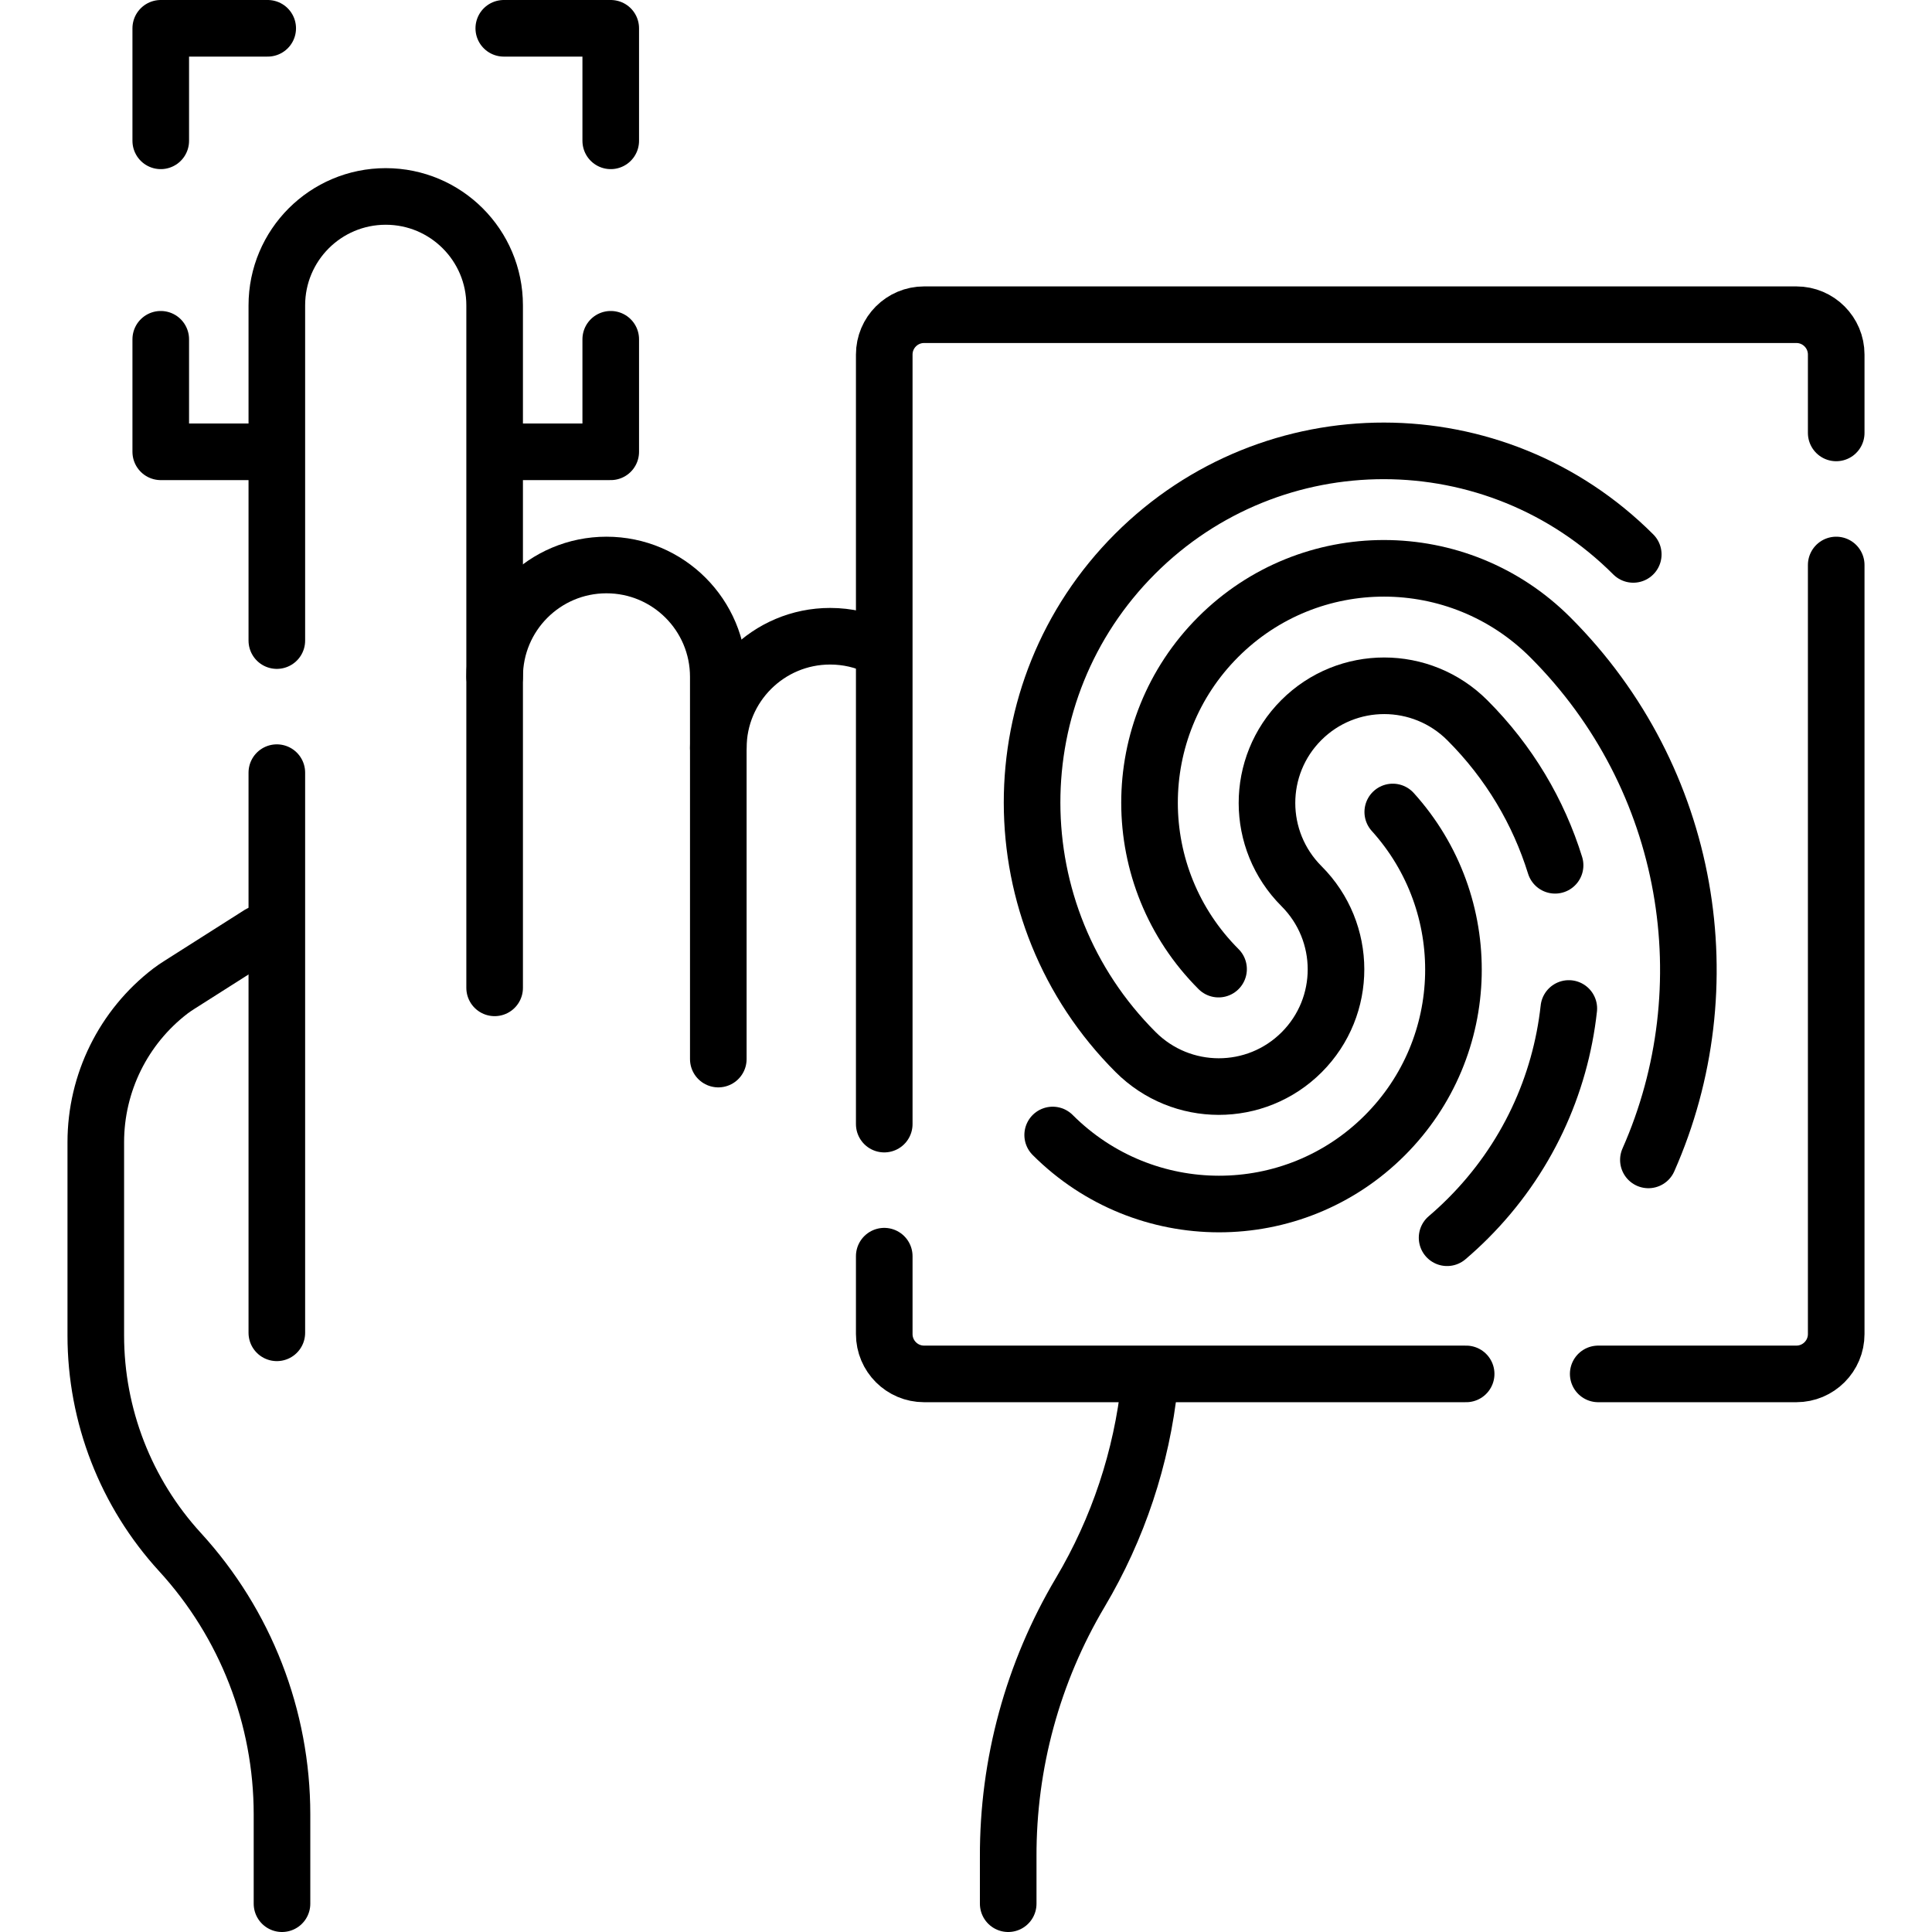
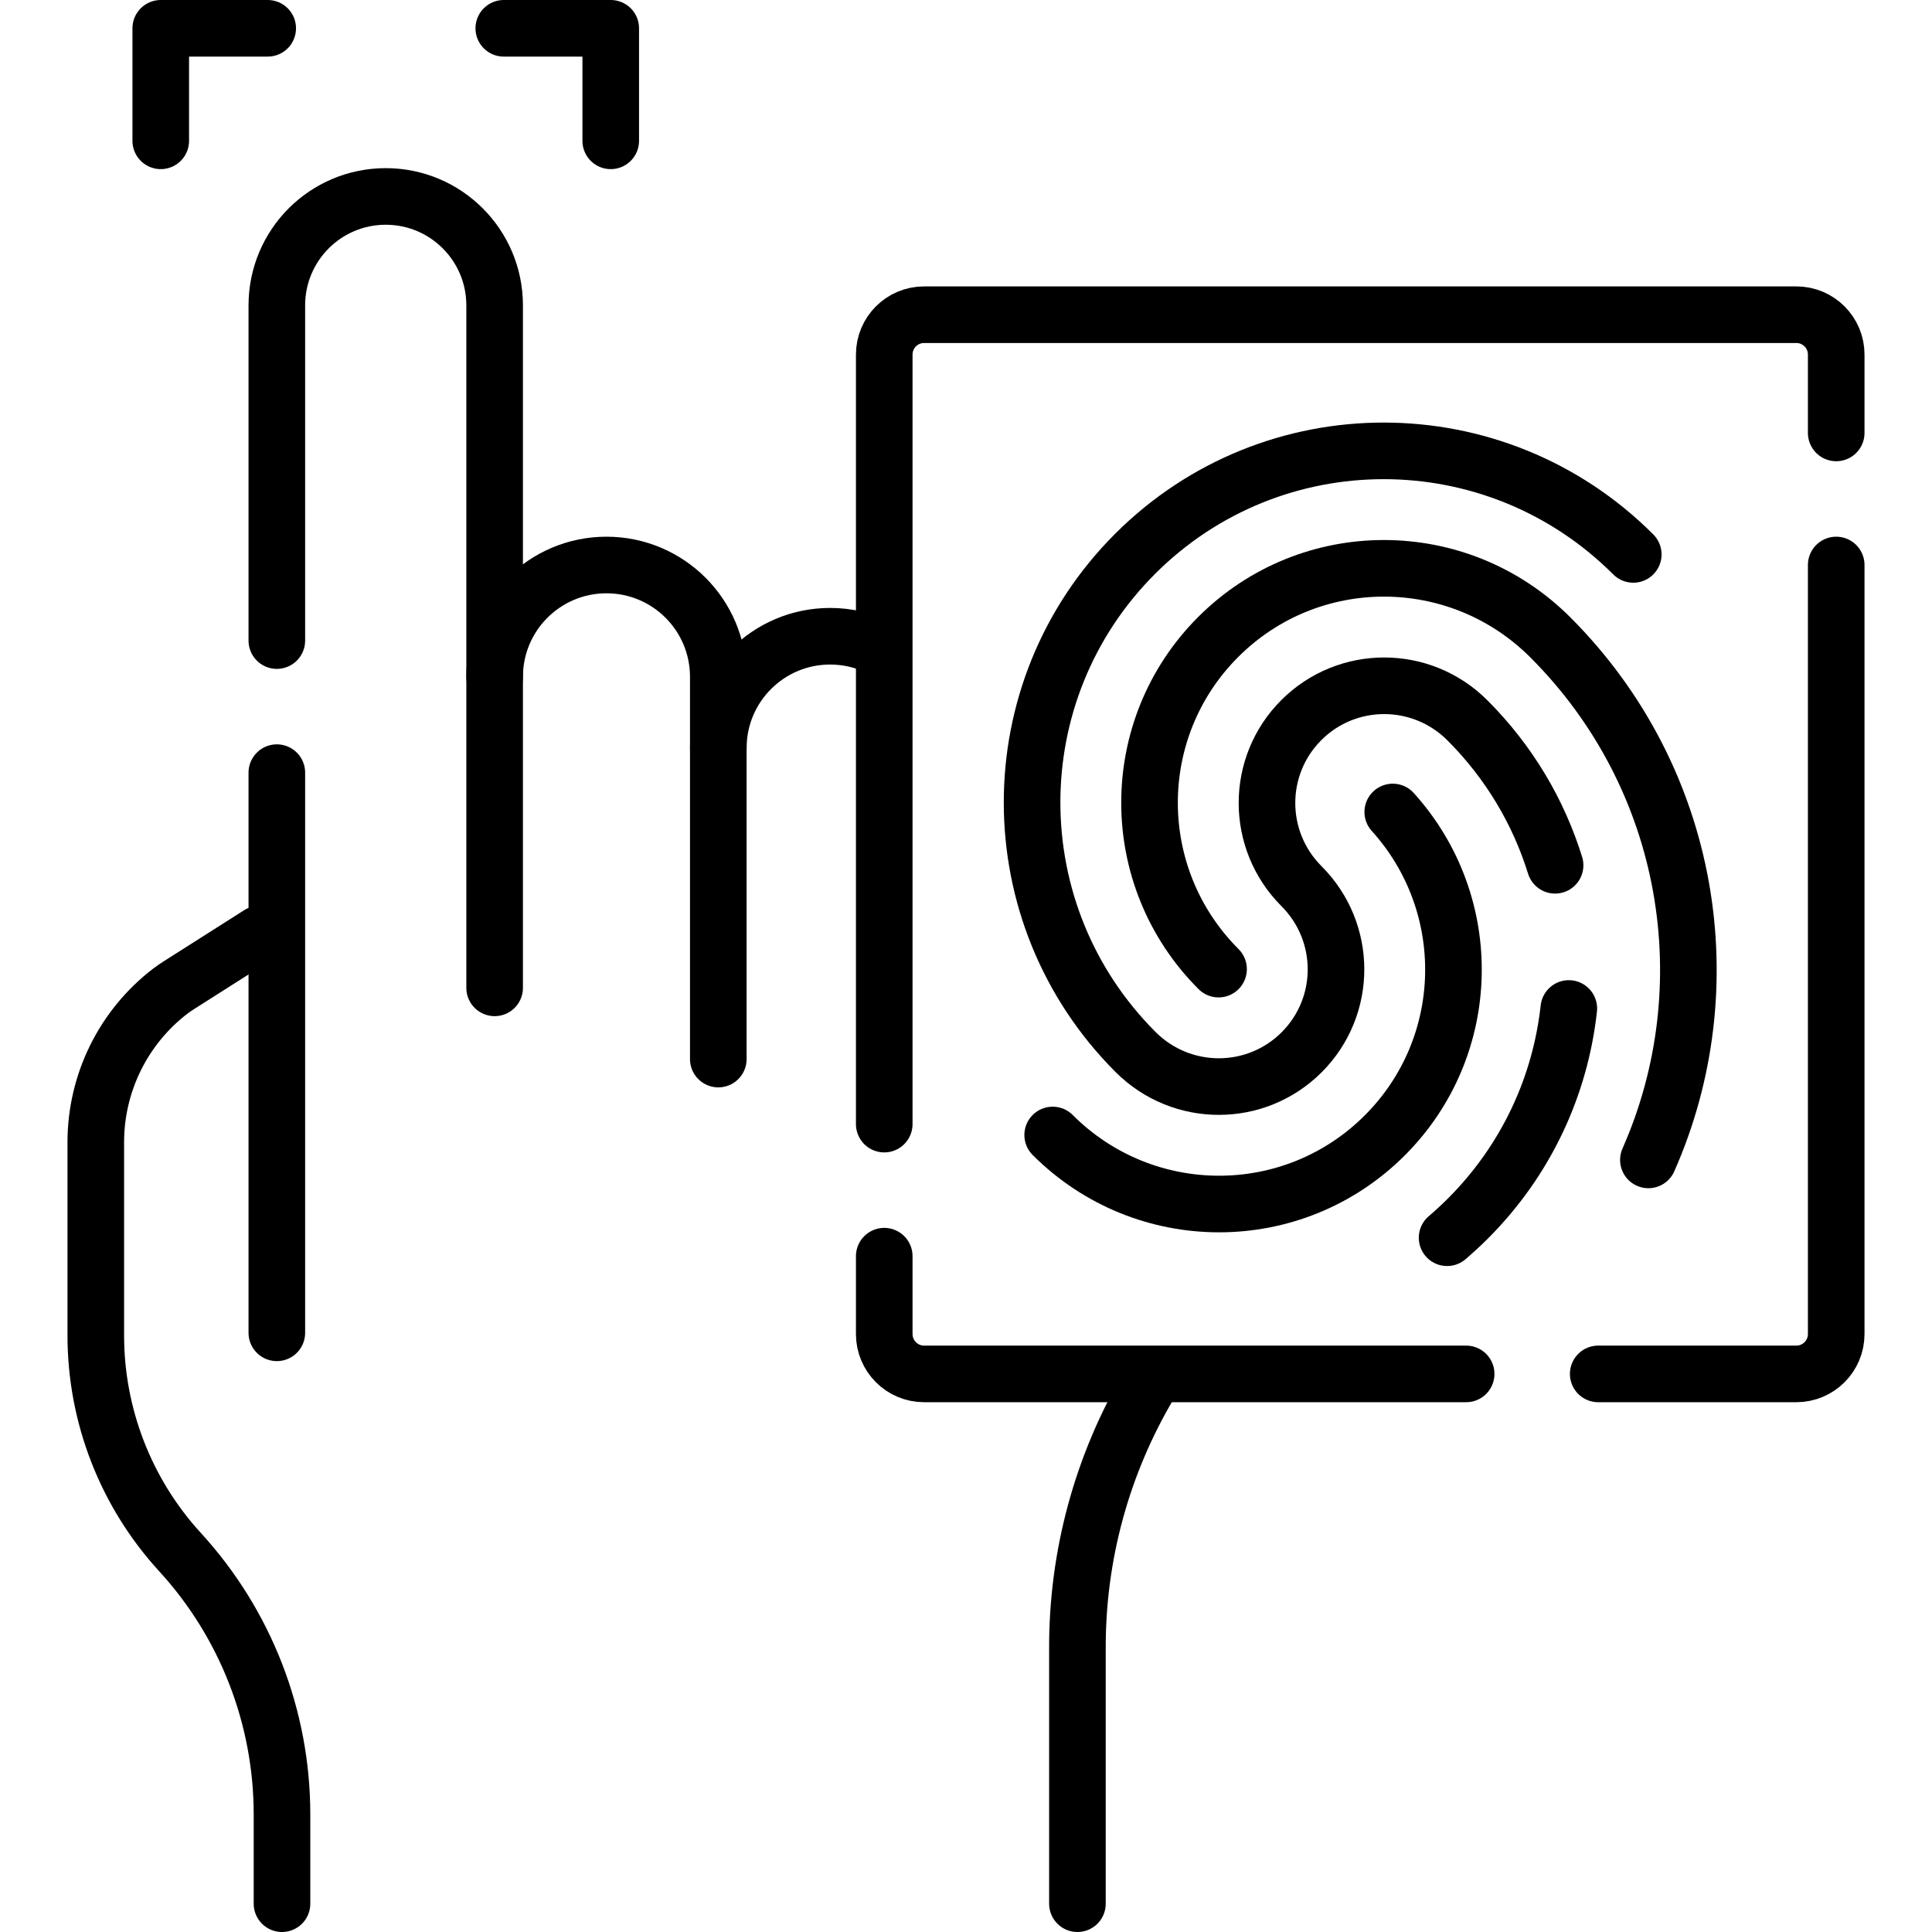
<svg xmlns="http://www.w3.org/2000/svg" version="1.1" id="Capa_1" x="0px" y="0px" viewBox="0 0 512 512" style="enable-background:new 0 0 512 512;" xml:space="preserve" width="512" height="512">
  <g>
    <line style="fill:none;stroke:#000000;stroke-width:15;stroke-linecap:round;stroke-linejoin:round;stroke-miterlimit:10;" x1="73.364" y1="353.21" x2="73.364" y2="204.76" />
    <path style="fill:none;stroke:#000000;stroke-width:15;stroke-linecap:round;stroke-linejoin:round;stroke-miterlimit:10;" d="&#10;&#09;&#09;M73.364,169.76V80.92c0-7.97,3.23-15.18,8.45-20.41c5.23-5.22,12.44-8.45,20.41-8.45c15.94,0,28.86,12.92,28.86,28.86v98.45v82.42" />
    <polyline style="fill:none;stroke:#000000;stroke-width:15;stroke-linecap:round;stroke-linejoin:round;stroke-miterlimit:10;" points="&#10;&#09;&#09;161.852,37.32 161.852,7.5 133.508,7.5 &#09;" />
-     <polyline style="fill:none;stroke:#000000;stroke-width:15;stroke-linecap:round;stroke-linejoin:round;stroke-miterlimit:10;" points="&#10;&#09;&#09;132.654,119.733 161.852,119.733 161.852,89.914 &#09;" />
    <polyline style="fill:none;stroke:#000000;stroke-width:15;stroke-linecap:round;stroke-linejoin:round;stroke-miterlimit:10;" points="&#10;&#09;&#09;70.945,7.5 42.601,7.5 42.601,37.32 &#09;" />
-     <polyline style="fill:none;stroke:#000000;stroke-width:15;stroke-linecap:round;stroke-linejoin:round;stroke-miterlimit:10;" points="&#10;&#09;&#09;42.601,89.914 42.601,119.733 70.799,119.733 &#09;" />
-     <path style="fill:none;stroke:#000000;stroke-width:15;stroke-linecap:round;stroke-linejoin:round;stroke-miterlimit:10;" d="&#10;&#09;&#09;M304.642,366.825c-2.073,19.435-8.307,38.257-18.345,55.159l0,0c-12.599,21.215-19.205,45.452-19.113,70.126V504.5" />
+     <path style="fill:none;stroke:#000000;stroke-width:15;stroke-linecap:round;stroke-linejoin:round;stroke-miterlimit:10;" d="&#10;&#09;&#09;M304.642,366.825l0,0c-12.599,21.215-19.205,45.452-19.113,70.126V504.5" />
    <path style="fill:none;stroke:#000000;stroke-width:15;stroke-linecap:round;stroke-linejoin:round;stroke-miterlimit:10;" d="&#10;&#09;&#09;M74.732,504.5v-23.658c0-25.735-9.641-50.537-27.022-69.516l0,0c-14.359-15.679-22.324-36.168-22.324-57.429v-51.198&#10;&#09;&#09;c0-15.736,7.336-30.527,19.759-40.052c0.737-0.565,1.51-1.082,2.293-1.58l21.383-13.586" />
    <path style="fill:none;stroke:#000000;stroke-width:15;stroke-linecap:round;stroke-linejoin:round;stroke-miterlimit:10;" d="&#10;&#09;&#09;M190.358,280.666v-82.42c0-16.368,13.269-29.636,29.636-29.636h0c4.553,0,8.866,1.027,12.72,2.861" />
    <path style="fill:none;stroke:#000000;stroke-width:15;stroke-linecap:round;stroke-linejoin:round;stroke-miterlimit:10;" d="&#10;&#09;&#09;M131.085,179.367c0-16.368,13.269-29.636,29.636-29.636h0c16.368,0,29.636,13.269,29.636,29.636v18.879" />
    <path style="fill:none;stroke:#000000;stroke-width:15;stroke-linecap:round;stroke-linejoin:round;stroke-miterlimit:10;" d="&#10;&#09;&#09;M234.334,332.9v20.64c0,5.83,4.73,10.56,10.56,10.56h143.65" />
    <path style="fill:none;stroke:#000000;stroke-width:15;stroke-linecap:round;stroke-linejoin:round;stroke-miterlimit:10;" d="&#10;&#09;&#09;M234.334,297.9V93.96c0-5.83,4.73-10.56,10.56-10.56h231.16c5.83,0,10.56,4.73,10.56,10.56v20.77" />
    <path style="fill:none;stroke:#000000;stroke-width:15;stroke-linecap:round;stroke-linejoin:round;stroke-miterlimit:10;" d="&#10;&#09;&#09;M486.614,149.73v203.81c0,5.83-4.73,10.56-10.56,10.56h-52.51" />
    <path style="fill:none;stroke:#000000;stroke-width:15;stroke-linecap:round;stroke-linejoin:round;stroke-miterlimit:10;" d="&#10;&#09;&#09;M278.97,300.786c24.352,24.352,63.72,24.396,88.018,0.098c23.541-23.541,24.234-61.227,2.108-85.699" />
    <path style="fill:none;stroke:#000000;stroke-width:15;stroke-linecap:round;stroke-linejoin:round;stroke-miterlimit:10;" d="&#10;&#09;&#09;M436.84,307.388c20.195-45.649,11.522-100.973-25.989-138.483c-24.352-24.352-63.72-24.396-88.018-0.098&#10;&#09;&#09;c-24.298,24.298-24.255,63.666,0.098,88.018" />
    <path style="fill:none;stroke:#000000;stroke-width:15;stroke-linecap:round;stroke-linejoin:round;stroke-miterlimit:10;" d="&#10;&#09;&#09;M415.752,267.257c-2.231,20.333-11.141,40.063-26.734,55.656c-1.788,1.788-3.631,3.489-5.523,5.101" />
    <path style="fill:none;stroke:#000000;stroke-width:15;stroke-linecap:round;stroke-linejoin:round;stroke-miterlimit:10;" d="&#10;&#09;&#09;M432.832,146.924c-36.529-36.529-95.58-36.594-132.028-0.146s-36.382,95.499,0.146,132.028&#10;&#09;&#09;c12.176,12.176,31.86,12.198,44.009,0.049s12.127-31.833-0.049-44.009s-12.198-31.86-0.049-44.009&#10;&#09;&#09;c12.149-12.149,31.833-12.127,44.009,0.049c11.14,11.14,18.888,24.374,23.245,38.423" />
  </g>
</svg>